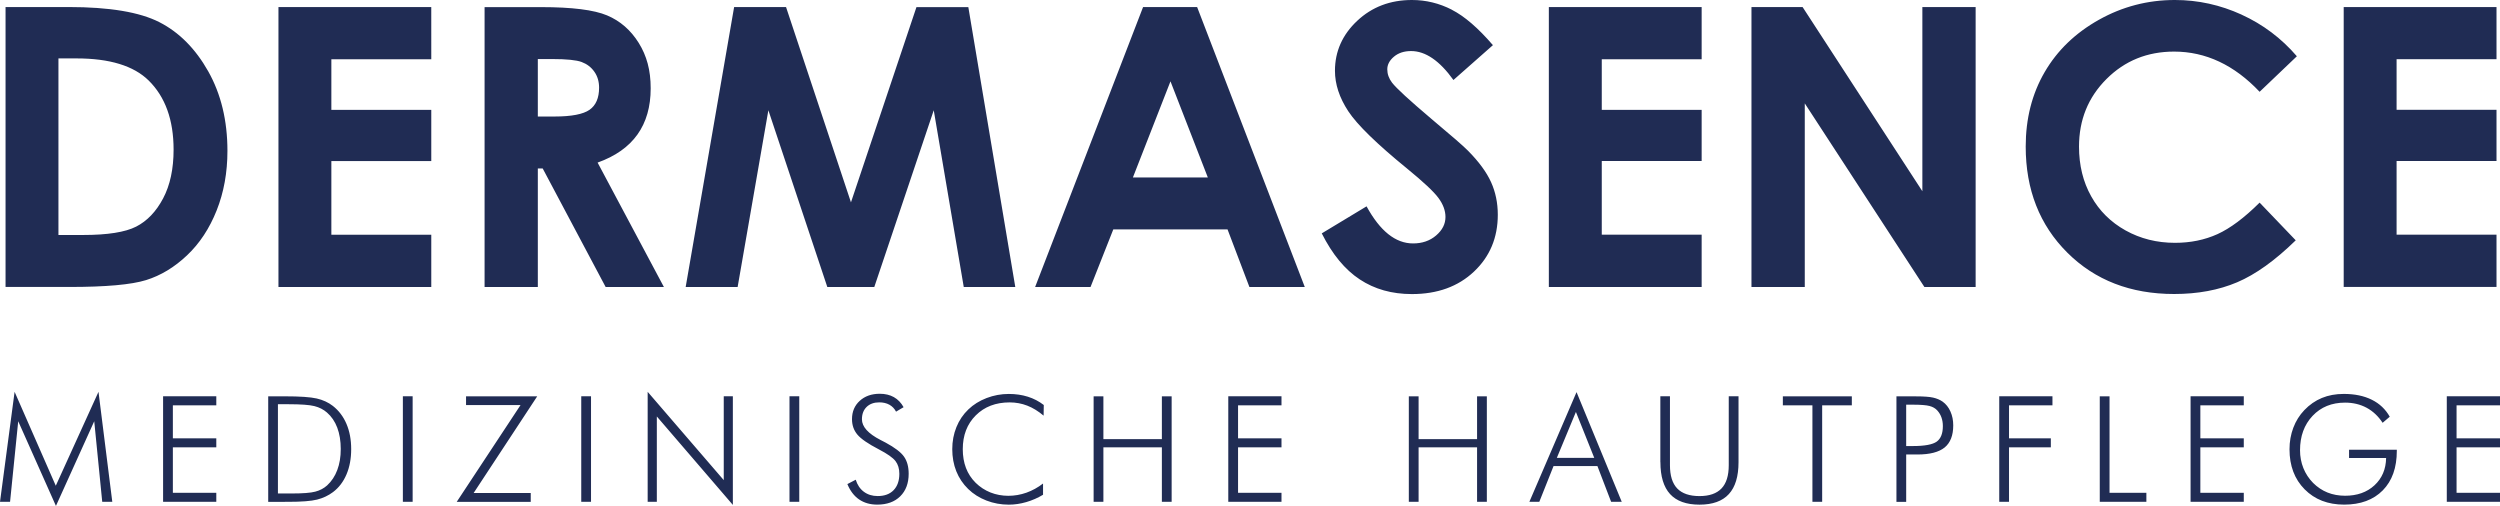
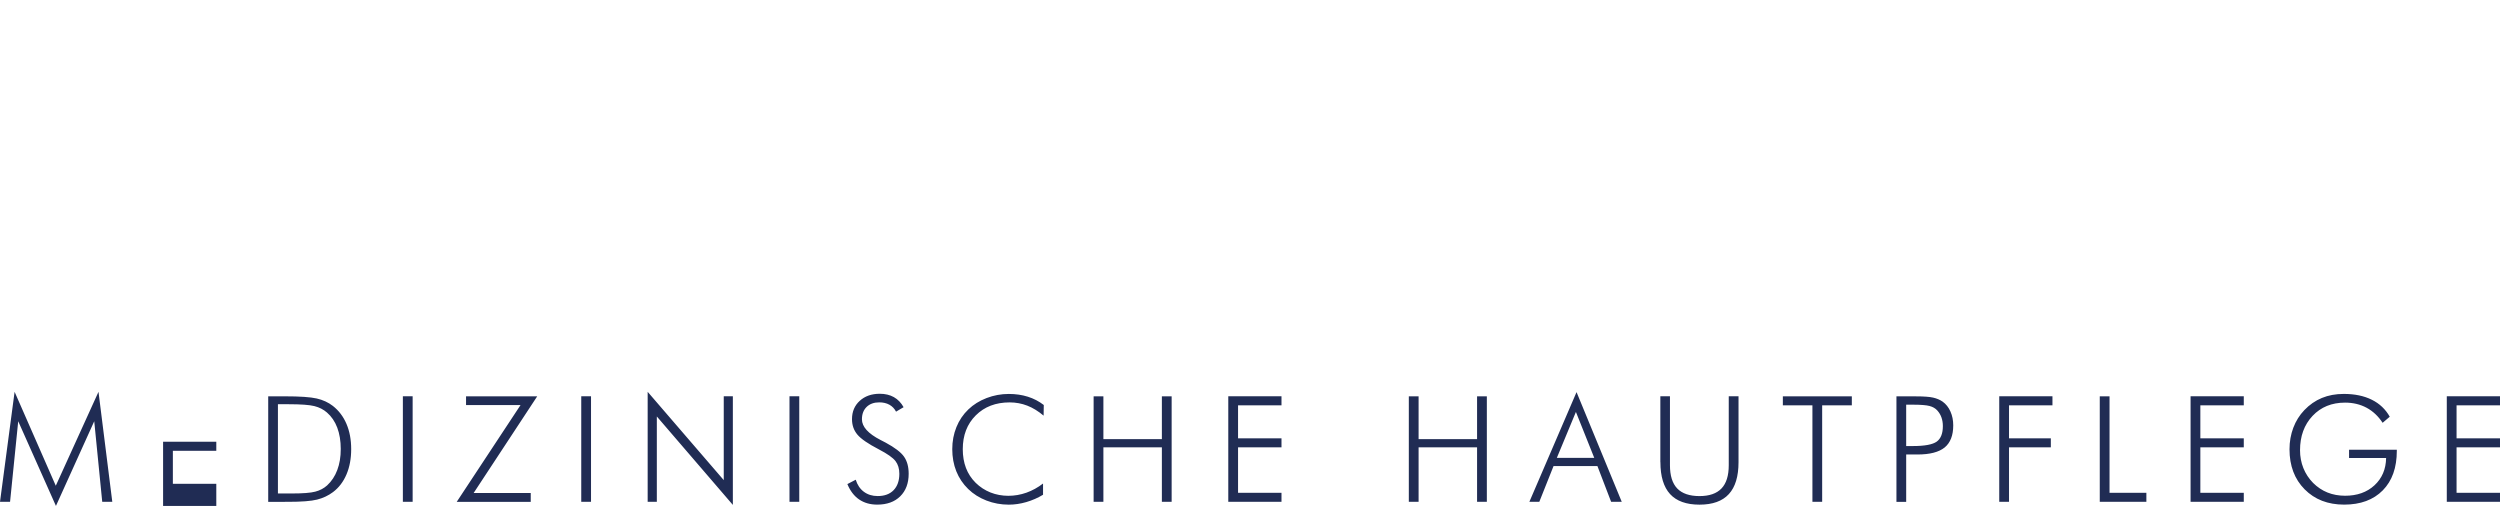
<svg xmlns="http://www.w3.org/2000/svg" id="Ebene_1" viewBox="0 0 787.91 159.46">
  <defs>
    <style>.cls-1{fill:#202c54;}</style>
  </defs>
-   <path class="cls-1" d="m738.65,90.44h48.16v-16.49h-31.49v-23.21h31.49v-16.13h-31.49v-15.95h31.49V2.22h-48.16v88.22Zm-32.18-85.83c-6.74-3.07-13.74-4.61-21.02-4.61-8.56,0-16.54,2.08-23.96,6.24-7.42,4.16-13.12,9.66-17.09,16.49-3.98,6.84-5.97,14.65-5.97,23.45,0,13.59,4.37,24.74,13.11,33.44,8.73,8.7,19.96,13.04,33.67,13.04,7.44,0,14.05-1.23,19.85-3.69,5.8-2.46,11.96-6.87,18.47-13.23l-11.38-11.88c-4.83,4.8-9.27,8.11-13.3,9.94-4.03,1.82-8.49,2.73-13.36,2.73-5.71,0-10.9-1.3-15.58-3.9-4.67-2.6-8.29-6.18-10.84-10.75-2.56-4.56-3.84-9.79-3.84-15.67,0-8.44,2.89-15.55,8.66-21.31,5.77-5.76,12.87-8.64,21.3-8.64,9.99,0,18.97,4.22,26.96,12.67l11.74-11.2c-4.88-5.67-10.69-10.04-17.42-13.11m-154.46,85.83h16.79v-57.87l37.7,57.87h16.15V2.22h-16.79v58.05l-37.75-58.05h-16.11v88.22Zm-63.87,0h48.16v-16.49h-31.48v-23.21h31.48v-16.13h-31.48v-15.95h31.48V2.22h-48.16v88.22ZM457.57,3.06c-3.98-2.04-8.18-3.06-12.58-3.06-6.84,0-12.6,2.19-17.26,6.57-4.66,4.38-7,9.63-7,15.74,0,4.24,1.4,8.49,4.2,12.75,2.8,4.26,9.01,10.31,18.62,18.14,5.04,4.12,8.31,7.18,9.79,9.18,1.48,2,2.22,4,2.22,6,0,2.2-.98,4.14-2.94,5.82-1.96,1.68-4.38,2.52-7.27,2.52-5.53,0-10.41-3.9-14.66-11.69l-14.12,8.52c3.32,6.6,7.31,11.44,11.98,14.51,4.66,3.08,10.14,4.62,16.42,4.62,8.04,0,14.57-2.36,19.57-7.08,5-4.72,7.51-10.69,7.51-17.93,0-3.72-.71-7.15-2.13-10.28-1.42-3.14-3.84-6.43-7.24-9.87-1.36-1.4-5.25-4.78-11.65-10.14-6.85-5.8-10.96-9.58-12.31-11.33-1-1.32-1.5-2.72-1.5-4.2s.7-2.81,2.1-3.99c1.4-1.18,3.2-1.77,5.41-1.77,4.53,0,8.97,3.04,13.34,9.12l12.44-10.98c-4.64-5.4-8.96-9.12-12.94-11.15m-76.92,52.84h-23.6l11.84-30.29,11.77,30.29Zm-54.41,34.54h17.45l7.18-18.17h36l6.9,18.17h17.45L377.29,2.22h-17.03l-34.02,88.22Zm-110.14,0h16.37l9.69-55.71,18.58,55.71h14.8l18.74-55.71,9.46,55.71h16.24l-14.8-88.22h-16.35l-20.64,61.53L247.73,2.22h-16.36l-15.27,88.22Zm-46.6-71.85h4.6c4.46,0,7.53.31,9.21.93,1.67.62,3.01,1.64,4.01,3.07,1,1.42,1.49,3.1,1.49,5.02,0,3.25-1.01,5.58-3.02,6.98-2.01,1.4-5.69,2.11-11.03,2.11h-5.26v-18.11Zm-16.79,71.85h16.79v-37.36h1.54l19.84,37.36h18.36l-20.9-39.22c5.6-2,9.78-4.95,12.56-8.85,2.78-3.9,4.17-8.75,4.17-14.54s-1.26-10.29-3.77-14.33c-2.52-4.04-5.84-6.93-9.97-8.67-4.13-1.74-11.07-2.61-20.82-2.61h-17.79v88.22Zm-64.95,0h48.16v-16.49h-31.49v-23.21h31.49v-16.13h-31.49v-15.95h31.49V2.22h-48.16v88.22ZM24.12,18.41c10.43,0,18.01,2.32,22.73,6.96,5.24,5.16,7.86,12.43,7.86,21.79,0,6.08-1.1,11.21-3.3,15.37-2.2,4.16-5.03,7.12-8.49,8.89-3.46,1.76-9.03,2.64-16.7,2.64h-7.8V18.41h5.7ZM1.75,90.44h20.19c11.42,0,19.45-.72,24.09-2.16,4.63-1.44,8.94-4.04,12.91-7.8,3.98-3.76,7.09-8.49,9.35-14.18,2.26-5.7,3.39-11.94,3.39-18.74,0-9.56-2.02-17.91-6.05-25.07-4.04-7.16-9.17-12.32-15.4-15.5-6.23-3.18-15.76-4.77-28.58-4.77H1.75v88.22Z" />
-   <path class="cls-1" d="m787.91,158.16v-2.84h-13.69v-14.33h13.69v-2.84h-13.69v-10.41h13.69v-2.84h-16.77v33.26h16.77Zm-34.74-26.81c-1.33-2.36-3.21-4.15-5.67-5.37-2.45-1.22-5.4-1.83-8.84-1.83-2.53,0-4.82.42-6.88,1.27-2.06.85-3.91,2.13-5.54,3.84-1.51,1.58-2.67,3.43-3.47,5.55s-1.2,4.39-1.2,6.78c0,5.21,1.59,9.42,4.77,12.63,3.18,3.21,7.33,4.82,12.46,4.82s9.22-1.5,12.17-4.5c2.95-3,4.42-7.15,4.42-12.45v-.36h-15.05v2.61h11.68c-.06,3.54-1.29,6.41-3.67,8.61-2.38,2.2-5.47,3.29-9.26,3.29-2,0-3.85-.34-5.53-1.01-1.68-.67-3.2-1.69-4.55-3.03-1.34-1.36-2.36-2.92-3.07-4.68-.7-1.76-1.05-3.63-1.05-5.61,0-4.44,1.32-8.05,3.95-10.84,2.63-2.79,6.05-4.18,10.24-4.18,2.51,0,4.77.54,6.78,1.61,2,1.08,3.69,2.66,5.06,4.75l2.24-1.91Zm-46.01,26.81v-2.84h-13.69v-14.33h13.69v-2.84h-13.69v-10.41h13.69v-2.84h-16.77v33.26h16.77Zm-30.7,0v-2.84h-11.61v-30.42h-3.08v33.26h14.69Zm-43.29,0v-17.17h13.18v-2.84h-13.18v-10.41h13.69v-2.84h-16.77v33.26h3.08Zm-32.41-30.62h2.1c2.47,0,4.22.14,5.25.41,1.03.27,1.85.74,2.45,1.41.59.65,1.03,1.39,1.32,2.21.29.83.44,1.73.44,2.71,0,2.33-.64,3.96-1.93,4.9-1.29.93-3.8,1.4-7.53,1.4h-2.1v-13.04Zm0,30.62v-14.92h3.56c3.9,0,6.75-.74,8.56-2.21,1.8-1.48,2.71-3.8,2.71-6.96,0-1.6-.29-3.07-.88-4.38-.59-1.32-1.41-2.35-2.47-3.11-.85-.59-1.85-1.01-3-1.27-1.15-.26-2.94-.39-5.38-.39h-6.17v33.26h3.08Zm-26.48,0v-30.42h9.35v-2.84h-21.74v2.84h9.32v30.42h3.08Zm-50.98-12.52c0,4.5,1.02,7.86,3.05,10.08,2.04,2.22,5.13,3.33,9.27,3.33s7.22-1.11,9.25-3.33c2.04-2.22,3.05-5.58,3.05-10.08v-20.74h-3.08v21.72c0,3.29-.76,5.73-2.29,7.33-1.53,1.6-3.84,2.4-6.94,2.4s-5.48-.8-7.01-2.4c-1.53-1.6-2.29-4.04-2.29-7.33v-21.72h-3.03v20.74Zm-38.17,12.52l4.49-11.27h13.83l4.32,11.27h3.35l-14.25-34.58-14.87,34.58h3.12Zm11.54-28.33l5.78,14.47h-11.79l6.01-14.47Zm-49.58,28.33v-17.17h18.43v17.17h3.08v-33.26h-3.08v13.49h-18.43v-13.49h-3.08v33.26h3.08Zm-43.21,0v-2.84h-13.69v-14.33h13.69v-2.84h-13.69v-10.41h13.69v-2.84h-16.77v33.26h16.77Zm-56.13,0v-17.17h18.43v17.17h3.08v-33.26h-3.08v13.49h-18.43v-13.49h-3.08v33.26h3.08Zm-18.78-30.51c-1.51-1.17-3.19-2.04-5.03-2.62-1.84-.58-3.84-.87-6-.87-2.42,0-4.75.43-7,1.29-2.24.86-4.16,2.06-5.75,3.59-1.63,1.56-2.89,3.42-3.76,5.57-.87,2.15-1.31,4.47-1.31,6.95s.42,4.85,1.27,6.97c.85,2.12,2.1,3.98,3.75,5.59,1.6,1.56,3.52,2.77,5.76,3.64,2.23.86,4.58,1.29,7.03,1.29,1.82,0,3.66-.27,5.52-.81,1.86-.54,3.62-1.31,5.28-2.31v-3.54c-1.65,1.27-3.4,2.23-5.25,2.89-1.85.65-3.75.98-5.69.98s-3.88-.35-5.63-1.05c-1.75-.7-3.3-1.71-4.66-3.04-1.37-1.36-2.39-2.92-3.06-4.68-.67-1.76-1.01-3.73-1.01-5.93,0-4.38,1.37-7.93,4.1-10.65,2.74-2.73,6.29-4.09,10.67-4.09,1.94,0,3.79.34,5.55,1.02,1.76.68,3.48,1.74,5.16,3.16l.05-3.34Zm-58.19,29.77c1.58,1.08,3.48,1.62,5.7,1.62,3.05,0,5.47-.87,7.24-2.62,1.77-1.75,2.66-4.12,2.66-7.1,0-2.21-.49-4.01-1.46-5.39-.97-1.39-2.9-2.86-5.78-4.42-.37-.2-.91-.48-1.62-.84-3.92-2.01-5.87-4.19-5.87-6.52,0-1.64.49-2.93,1.48-3.9.99-.96,2.31-1.44,3.98-1.44,1.23,0,2.3.25,3.2.75.9.5,1.6,1.23,2.09,2.18l2.38-1.41c-.79-1.41-1.81-2.46-3.06-3.17-1.26-.7-2.73-1.06-4.43-1.06-2.59,0-4.7.74-6.33,2.23-1.63,1.48-2.44,3.41-2.44,5.77,0,1.89.56,3.51,1.69,4.86,1.12,1.35,3.39,2.91,6.8,4.68,2.67,1.39,4.41,2.62,5.22,3.68.81,1.06,1.21,2.39,1.21,4,0,2.2-.6,3.91-1.8,5.16-1.2,1.24-2.88,1.86-5.02,1.86-1.7,0-3.15-.45-4.36-1.35-1.21-.9-2.06-2.17-2.56-3.8l-2.64,1.38c.89,2.15,2.13,3.77,3.71,4.85m-18.87-32.52h-3.08v33.26h3.08v-33.26Zm-44.89,33.26v-26.9l23.96,27.87v-34.23h-2.87v26.42l-23.98-27.83v34.67h2.89Zm-20.74-33.26h-3.08v33.26h3.08v-33.26Zm-19,33.26v-2.79h-17.99l20.03-30.46h-22.43v2.75h17.18l-20.12,30.51h23.33Zm-37.22-33.26h-3.08v33.26h3.08v-33.26Zm-40.26,33.26h1.04c4.18,0,7.21-.23,9.09-.7,1.88-.47,3.55-1.26,5.02-2.36,1.85-1.39,3.27-3.25,4.26-5.58.99-2.32,1.48-4.98,1.48-7.96s-.49-5.63-1.48-7.95c-.99-2.32-2.42-4.21-4.3-5.68-1.42-1.1-3.12-1.89-5.09-2.34-1.97-.45-5.31-.68-10.01-.68h-5.27v33.26h5.27Zm-2.2-30.76h3.33c3.89,0,6.61.2,8.16.59,1.56.39,2.87,1.07,3.96,2.02,1.43,1.24,2.52,2.83,3.25,4.77.73,1.94,1.1,4.18,1.1,6.72s-.36,4.69-1.09,6.63c-.72,1.94-1.8,3.56-3.21,4.86-1.02.92-2.26,1.58-3.72,1.96-1.46.39-3.95.58-7.45.58h-4.33v-28.15Zm-19.42,30.76v-2.84h-13.69v-14.33h13.69v-2.84h-13.69v-10.41h13.69v-2.84h-16.77v33.26h16.77Zm-38.47-25.4l2.52,25.4h3.17l-4.35-34.67-13.46,29.6-12.98-29.6L0,158.16h3.17l2.57-25.4,11.89,26.69,12.07-26.69Z" />
+   <path class="cls-1" d="m787.91,158.16v-2.84h-13.69v-14.33h13.69v-2.84h-13.69v-10.41h13.69v-2.84h-16.77v33.26h16.77Zm-34.74-26.81c-1.33-2.36-3.21-4.15-5.67-5.37-2.45-1.22-5.4-1.83-8.84-1.83-2.53,0-4.82.42-6.88,1.27-2.06.85-3.91,2.13-5.54,3.84-1.51,1.58-2.67,3.43-3.47,5.55s-1.2,4.39-1.2,6.78c0,5.21,1.59,9.42,4.77,12.63,3.18,3.21,7.33,4.82,12.46,4.82s9.22-1.5,12.17-4.5c2.95-3,4.42-7.15,4.42-12.45v-.36h-15.05v2.61h11.68c-.06,3.54-1.29,6.41-3.67,8.61-2.38,2.2-5.47,3.29-9.26,3.29-2,0-3.85-.34-5.53-1.01-1.68-.67-3.2-1.69-4.55-3.03-1.34-1.36-2.36-2.92-3.07-4.68-.7-1.76-1.05-3.63-1.05-5.61,0-4.44,1.32-8.05,3.95-10.84,2.63-2.79,6.05-4.18,10.24-4.18,2.51,0,4.77.54,6.78,1.61,2,1.08,3.69,2.66,5.06,4.75l2.24-1.91Zm-46.01,26.81v-2.84h-13.69v-14.33h13.69v-2.84h-13.69v-10.41h13.69v-2.84h-16.77v33.26h16.77Zm-30.7,0v-2.84h-11.61v-30.42h-3.08v33.26h14.69Zm-43.29,0v-17.17h13.18v-2.84h-13.18v-10.41h13.69v-2.84h-16.77v33.26h3.08Zm-32.41-30.62h2.1c2.47,0,4.22.14,5.25.41,1.03.27,1.85.74,2.45,1.41.59.65,1.03,1.39,1.32,2.21.29.83.44,1.73.44,2.71,0,2.33-.64,3.96-1.93,4.9-1.29.93-3.8,1.4-7.53,1.4h-2.1v-13.04Zm0,30.62v-14.92h3.56c3.9,0,6.75-.74,8.56-2.21,1.8-1.48,2.71-3.8,2.71-6.96,0-1.6-.29-3.07-.88-4.38-.59-1.32-1.41-2.35-2.47-3.11-.85-.59-1.85-1.01-3-1.27-1.15-.26-2.94-.39-5.38-.39h-6.17v33.26h3.08Zm-26.48,0v-30.42h9.35v-2.84h-21.74v2.84h9.32v30.42h3.08Zm-50.98-12.52c0,4.5,1.02,7.86,3.05,10.08,2.04,2.22,5.13,3.33,9.27,3.33s7.22-1.11,9.25-3.33c2.04-2.22,3.05-5.58,3.05-10.08v-20.74h-3.08v21.72c0,3.29-.76,5.73-2.29,7.33-1.53,1.6-3.84,2.4-6.94,2.4s-5.48-.8-7.01-2.4c-1.53-1.6-2.29-4.04-2.29-7.33v-21.72h-3.03v20.74Zm-38.17,12.52l4.49-11.27h13.83l4.32,11.27h3.35l-14.25-34.58-14.87,34.58h3.12Zm11.54-28.33l5.78,14.47h-11.79l6.01-14.47Zm-49.58,28.33v-17.17h18.43v17.17h3.08v-33.26h-3.08v13.49h-18.43v-13.49h-3.08v33.26h3.08Zm-43.21,0v-2.84h-13.69v-14.33h13.69v-2.84h-13.69v-10.41h13.69v-2.84h-16.77v33.26h16.77Zm-56.13,0v-17.17h18.43v17.17h3.08v-33.26h-3.08v13.49h-18.43v-13.49h-3.08v33.26h3.08Zm-18.78-30.51c-1.51-1.17-3.19-2.04-5.03-2.62-1.84-.58-3.84-.87-6-.87-2.42,0-4.75.43-7,1.29-2.24.86-4.16,2.06-5.75,3.59-1.63,1.56-2.89,3.42-3.76,5.57-.87,2.15-1.31,4.47-1.31,6.95s.42,4.85,1.27,6.97c.85,2.12,2.1,3.98,3.75,5.59,1.6,1.56,3.52,2.77,5.76,3.64,2.23.86,4.58,1.29,7.03,1.29,1.82,0,3.66-.27,5.52-.81,1.86-.54,3.62-1.31,5.28-2.31v-3.54c-1.65,1.27-3.4,2.23-5.25,2.89-1.85.65-3.75.98-5.69.98s-3.88-.35-5.63-1.05c-1.75-.7-3.3-1.71-4.66-3.04-1.37-1.36-2.39-2.92-3.06-4.68-.67-1.76-1.01-3.73-1.01-5.93,0-4.38,1.37-7.93,4.1-10.65,2.74-2.73,6.29-4.09,10.67-4.09,1.94,0,3.79.34,5.55,1.02,1.76.68,3.48,1.74,5.16,3.16l.05-3.34Zm-58.19,29.77c1.58,1.08,3.48,1.62,5.7,1.62,3.05,0,5.47-.87,7.24-2.62,1.77-1.75,2.66-4.12,2.66-7.1,0-2.21-.49-4.01-1.46-5.39-.97-1.39-2.9-2.86-5.78-4.42-.37-.2-.91-.48-1.62-.84-3.92-2.01-5.87-4.19-5.87-6.52,0-1.64.49-2.93,1.48-3.9.99-.96,2.31-1.44,3.98-1.44,1.23,0,2.3.25,3.2.75.9.5,1.6,1.23,2.09,2.18l2.38-1.41c-.79-1.41-1.81-2.46-3.06-3.17-1.26-.7-2.73-1.06-4.43-1.06-2.59,0-4.7.74-6.33,2.23-1.63,1.48-2.44,3.41-2.44,5.77,0,1.89.56,3.51,1.69,4.86,1.12,1.35,3.39,2.91,6.8,4.68,2.67,1.39,4.41,2.62,5.22,3.68.81,1.06,1.21,2.39,1.21,4,0,2.2-.6,3.91-1.8,5.16-1.2,1.24-2.88,1.86-5.02,1.86-1.7,0-3.15-.45-4.36-1.35-1.21-.9-2.06-2.17-2.56-3.8l-2.64,1.38c.89,2.15,2.13,3.77,3.71,4.85m-18.87-32.52h-3.08v33.26h3.08v-33.26Zm-44.89,33.26v-26.9l23.96,27.87v-34.23h-2.87v26.42l-23.98-27.83v34.67h2.89Zm-20.74-33.26h-3.08v33.26h3.08v-33.26Zm-19,33.26v-2.79h-17.99l20.03-30.46h-22.43v2.75h17.18l-20.12,30.51h23.33Zm-37.22-33.26h-3.08v33.26h3.08v-33.26Zm-40.26,33.26h1.04c4.18,0,7.21-.23,9.09-.7,1.88-.47,3.55-1.26,5.02-2.36,1.85-1.39,3.27-3.25,4.26-5.58.99-2.32,1.48-4.98,1.48-7.96s-.49-5.63-1.48-7.95c-.99-2.32-2.42-4.21-4.3-5.68-1.42-1.1-3.12-1.89-5.09-2.34-1.97-.45-5.31-.68-10.01-.68h-5.27v33.26h5.27Zm-2.2-30.76h3.33c3.89,0,6.61.2,8.16.59,1.56.39,2.87,1.07,3.96,2.02,1.43,1.24,2.52,2.83,3.25,4.77.73,1.94,1.1,4.18,1.1,6.72s-.36,4.69-1.09,6.63c-.72,1.94-1.8,3.56-3.21,4.86-1.02.92-2.26,1.58-3.72,1.96-1.46.39-3.95.58-7.45.58h-4.33v-28.15Zm-19.42,30.76v-2.84h-13.69h13.69v-2.84h-13.69v-10.41h13.69v-2.84h-16.77v33.26h16.77Zm-38.47-25.4l2.52,25.4h3.17l-4.35-34.67-13.46,29.6-12.98-29.6L0,158.16h3.17l2.57-25.4,11.89,26.69,12.07-26.69Z" />
</svg>